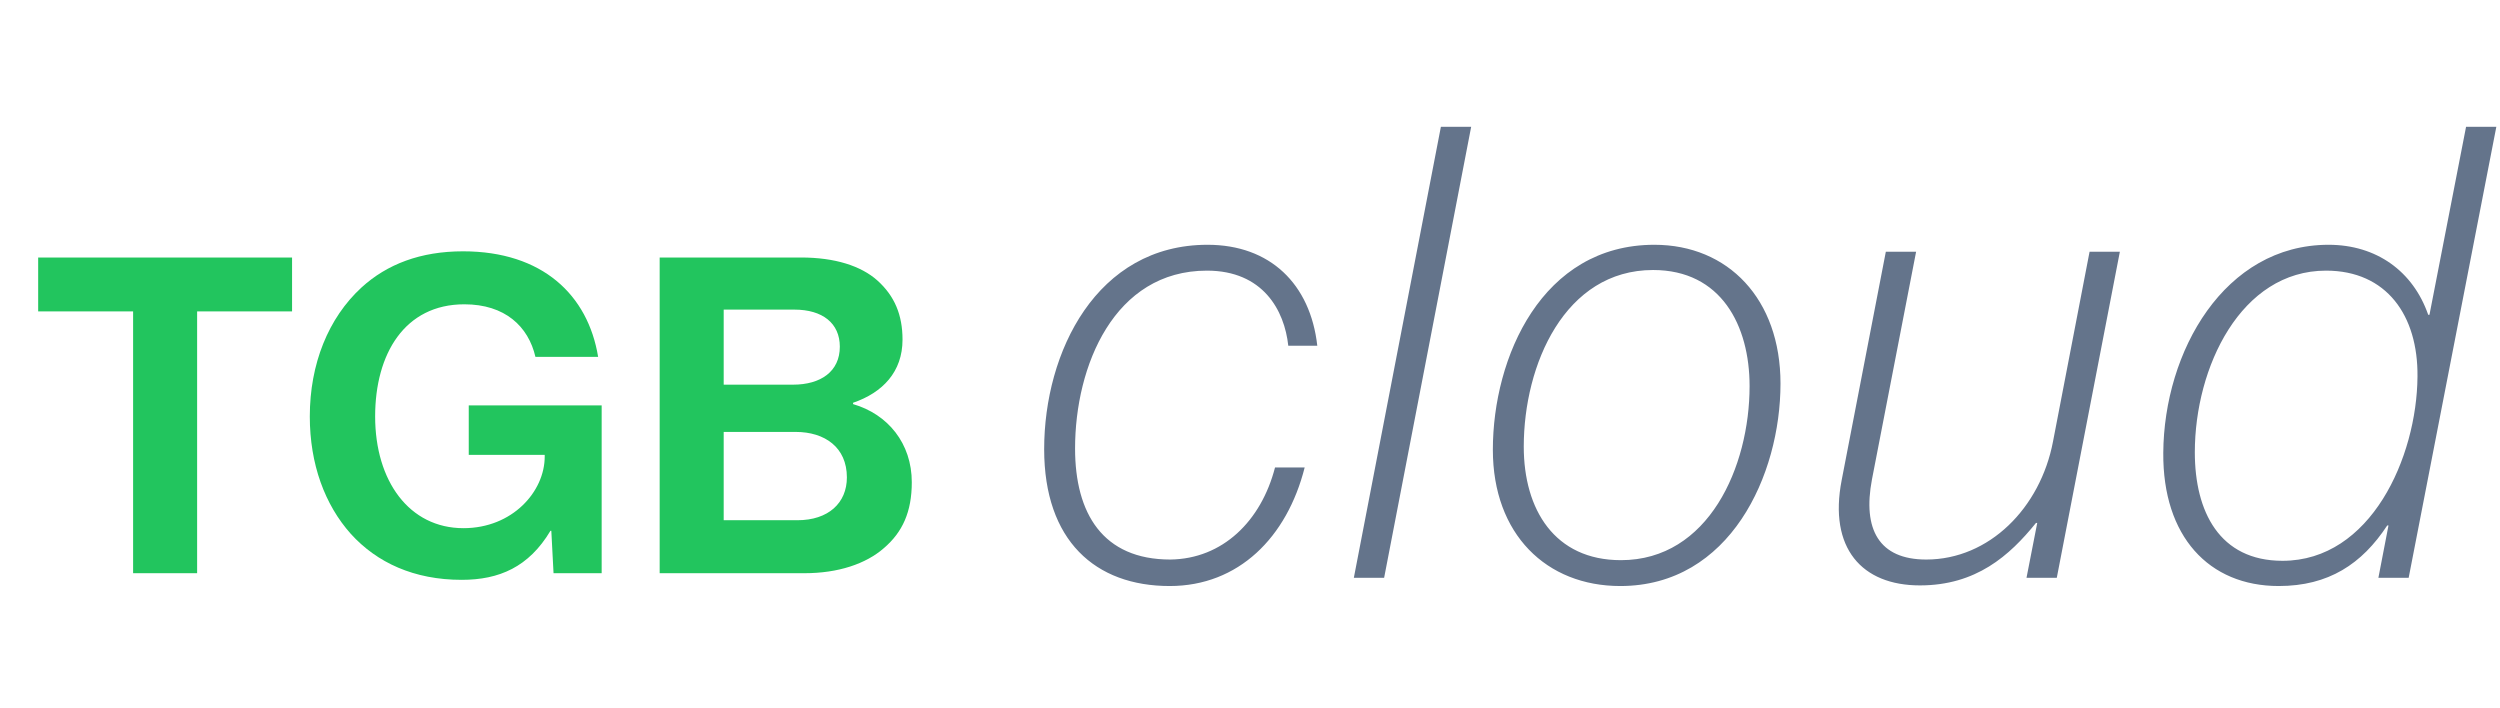
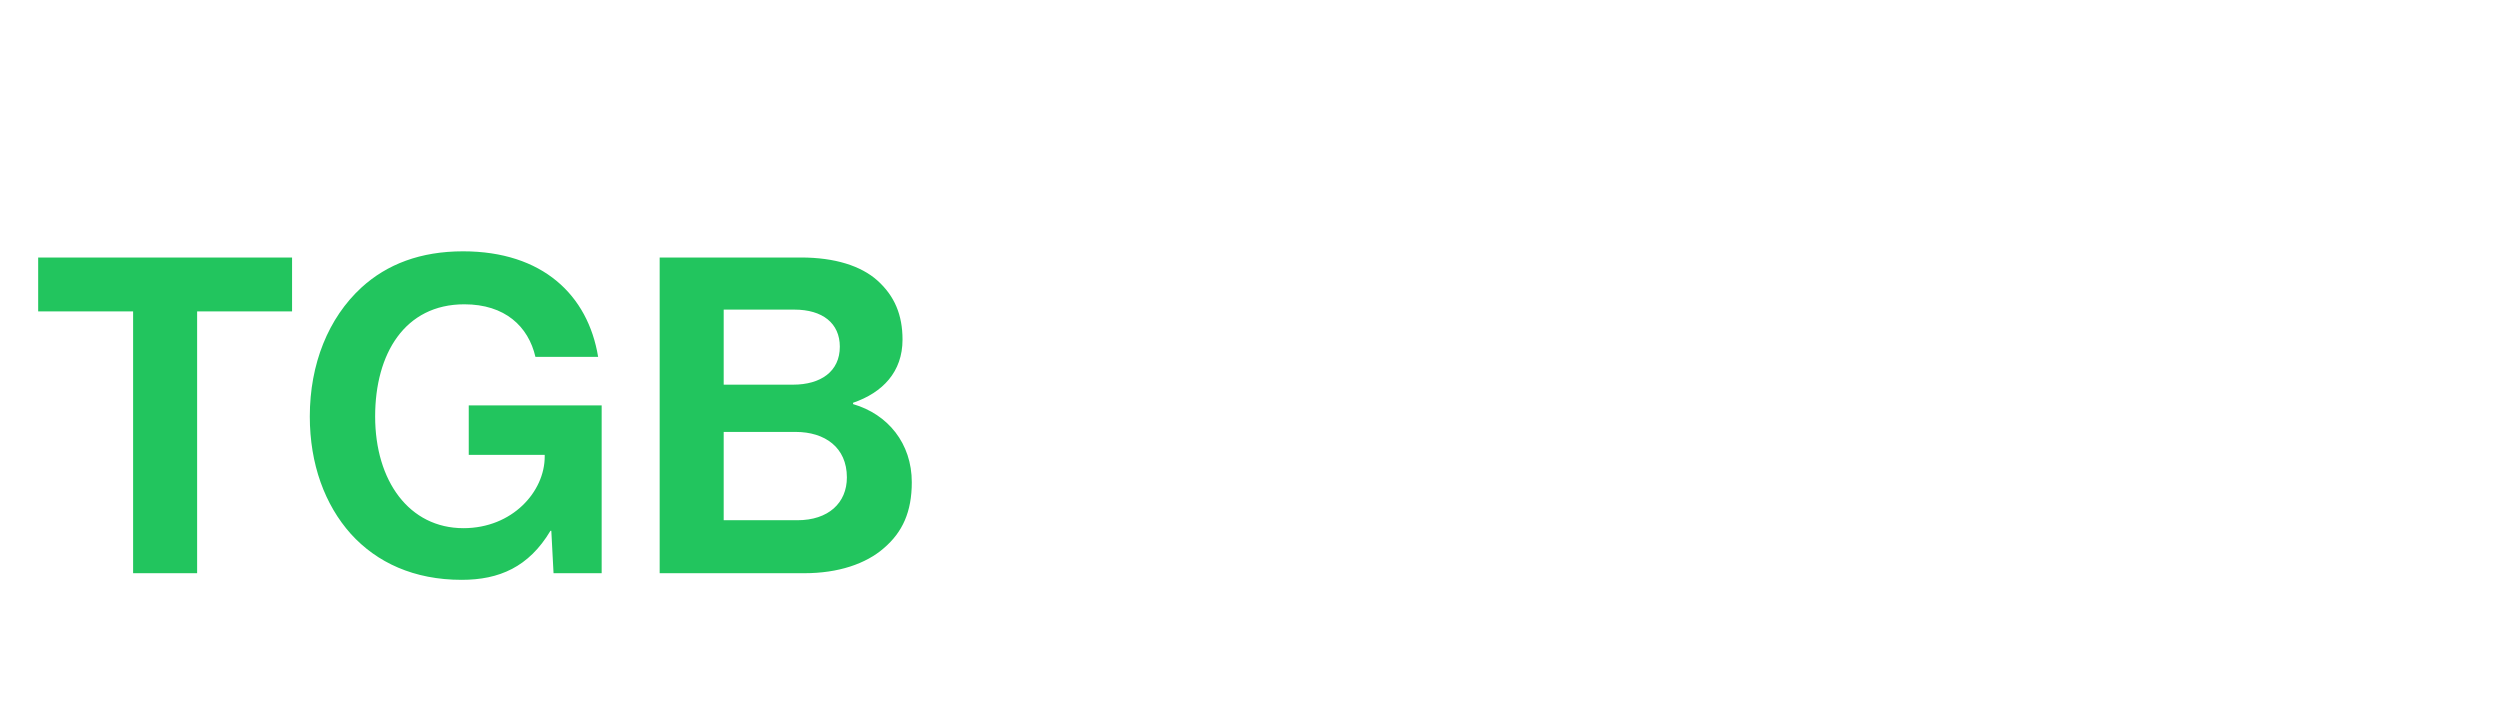
<svg xmlns="http://www.w3.org/2000/svg" width="212" height="60" viewBox="0 0 212 60" fill="none">
  <path d="M3.237 26.404V21.836H24.767V26.404H16.716V48.608H11.287V26.404H3.237ZM46.94 48.608L46.752 45.014H46.677C44.843 48.084 42.334 49.17 39.151 49.17C35.107 49.17 31.962 47.71 29.753 45.276C27.544 42.805 26.271 39.36 26.271 35.316C26.271 30.86 27.843 26.966 30.652 24.383C32.823 22.398 35.669 21.312 39.264 21.312C46.004 21.312 49.86 25.019 50.721 30.261H45.404C44.805 27.677 42.821 25.805 39.376 25.805C34.321 25.805 31.812 29.999 31.812 35.316C31.812 40.783 34.696 44.789 39.301 44.789C43.457 44.789 46.191 41.681 46.191 38.723V38.574H39.75V34.38H51.021V48.608H46.94ZM55.94 48.608V21.836H67.922C70.805 21.836 73.014 22.548 74.4 23.783C75.86 25.094 76.534 26.704 76.534 28.801C76.534 31.534 74.849 33.294 72.34 34.155V34.268C75.298 35.129 77.32 37.6 77.32 40.895C77.32 43.404 76.534 45.126 74.961 46.474C73.426 47.822 71.067 48.608 68.221 48.608H55.94ZM61.369 36.627V44.115H67.622C70.243 44.115 71.816 42.655 71.816 40.483C71.816 37.937 69.944 36.627 67.473 36.627H61.369ZM61.369 32.62H67.248C69.607 32.62 71.217 31.497 71.217 29.4C71.217 27.415 69.757 26.255 67.36 26.255H61.369V32.62Z" fill="#22C55E" />
-   <path d="M99.19 49.695C92.878 49.695 88.545 45.844 88.545 38.088C88.545 29.85 92.985 20.757 102.399 20.757C107.695 20.757 111.118 24.073 111.706 29.316H109.246C108.925 26.32 107.106 22.95 102.346 22.95C94.482 22.95 91.166 31.027 91.166 38.034C91.166 43.544 93.52 47.449 99.243 47.449C103.683 47.395 106.946 44.186 108.123 39.639H110.637C109.139 45.577 105.02 49.695 99.19 49.695ZM114.805 49L122.187 10.754H124.755L117.373 49H114.805ZM137.399 49.695C131.141 49.695 126.594 45.309 126.594 38.141C126.594 30.278 130.767 20.757 140.288 20.757C146.546 20.757 150.986 25.357 150.986 32.525C150.986 40.281 146.707 49.695 137.399 49.695ZM129.215 37.874C129.215 43.223 131.836 47.502 137.453 47.502C144.888 47.502 148.365 39.586 148.365 32.739C148.365 27.604 145.958 22.897 140.181 22.897C132.692 22.897 129.215 30.92 129.215 37.874ZM171.847 49L172.757 44.346H172.65C170.403 47.128 167.568 49.642 162.807 49.642C157.886 49.642 155.051 46.486 156.175 40.709L159.919 21.345H162.486L158.742 40.656C157.94 44.881 159.331 47.449 163.342 47.449C168.691 47.449 173.024 43.062 174.094 37.446L177.196 21.345H179.764L174.415 49H171.847ZM211.689 10.754L204.254 49H201.687L202.543 44.56H202.436C200.296 47.823 197.461 49.695 193.235 49.695C187.298 49.695 183.393 45.47 183.446 38.409C183.5 29.797 188.635 20.757 197.461 20.757C201.526 20.757 204.629 23.004 205.912 26.694H206.019L209.122 10.754H211.689ZM205.003 31.936C205.057 26.748 202.382 22.95 197.247 22.95C190.026 22.95 186.121 31.134 186.121 38.355C186.121 43.383 188.207 47.556 193.556 47.556C201.045 47.556 204.95 38.783 205.003 31.936Z" fill="#64748B" />
</svg>